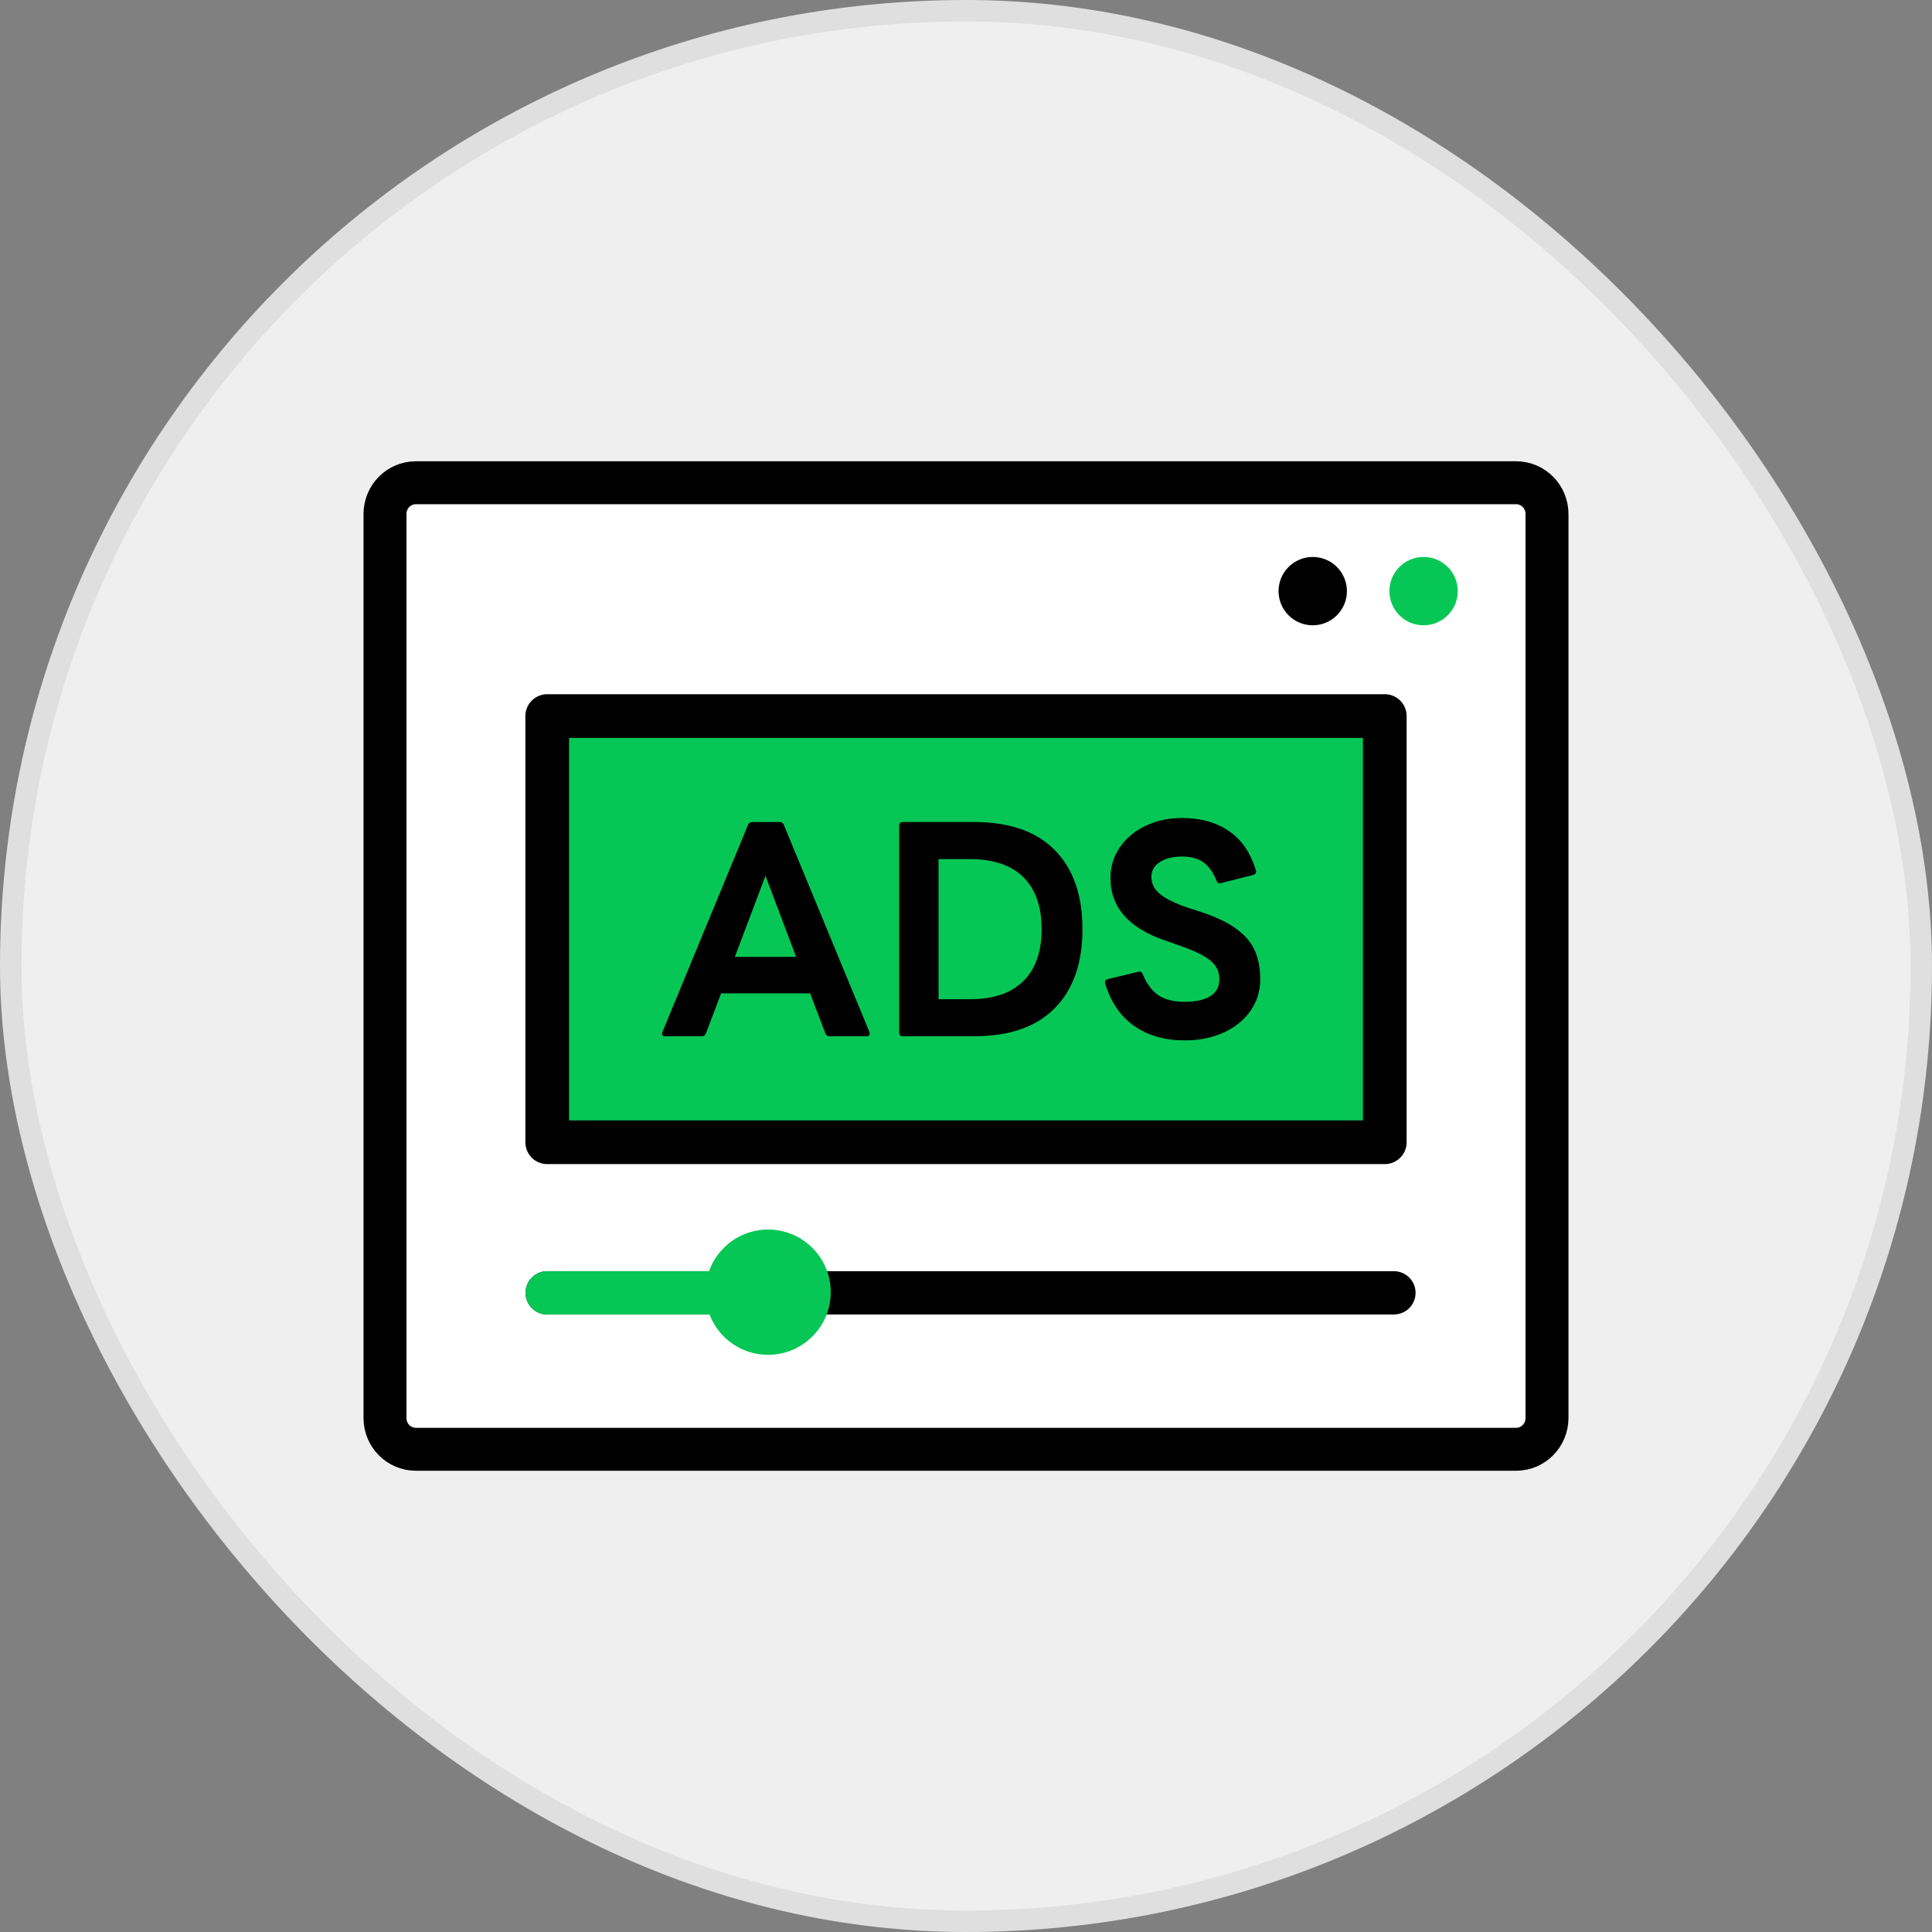
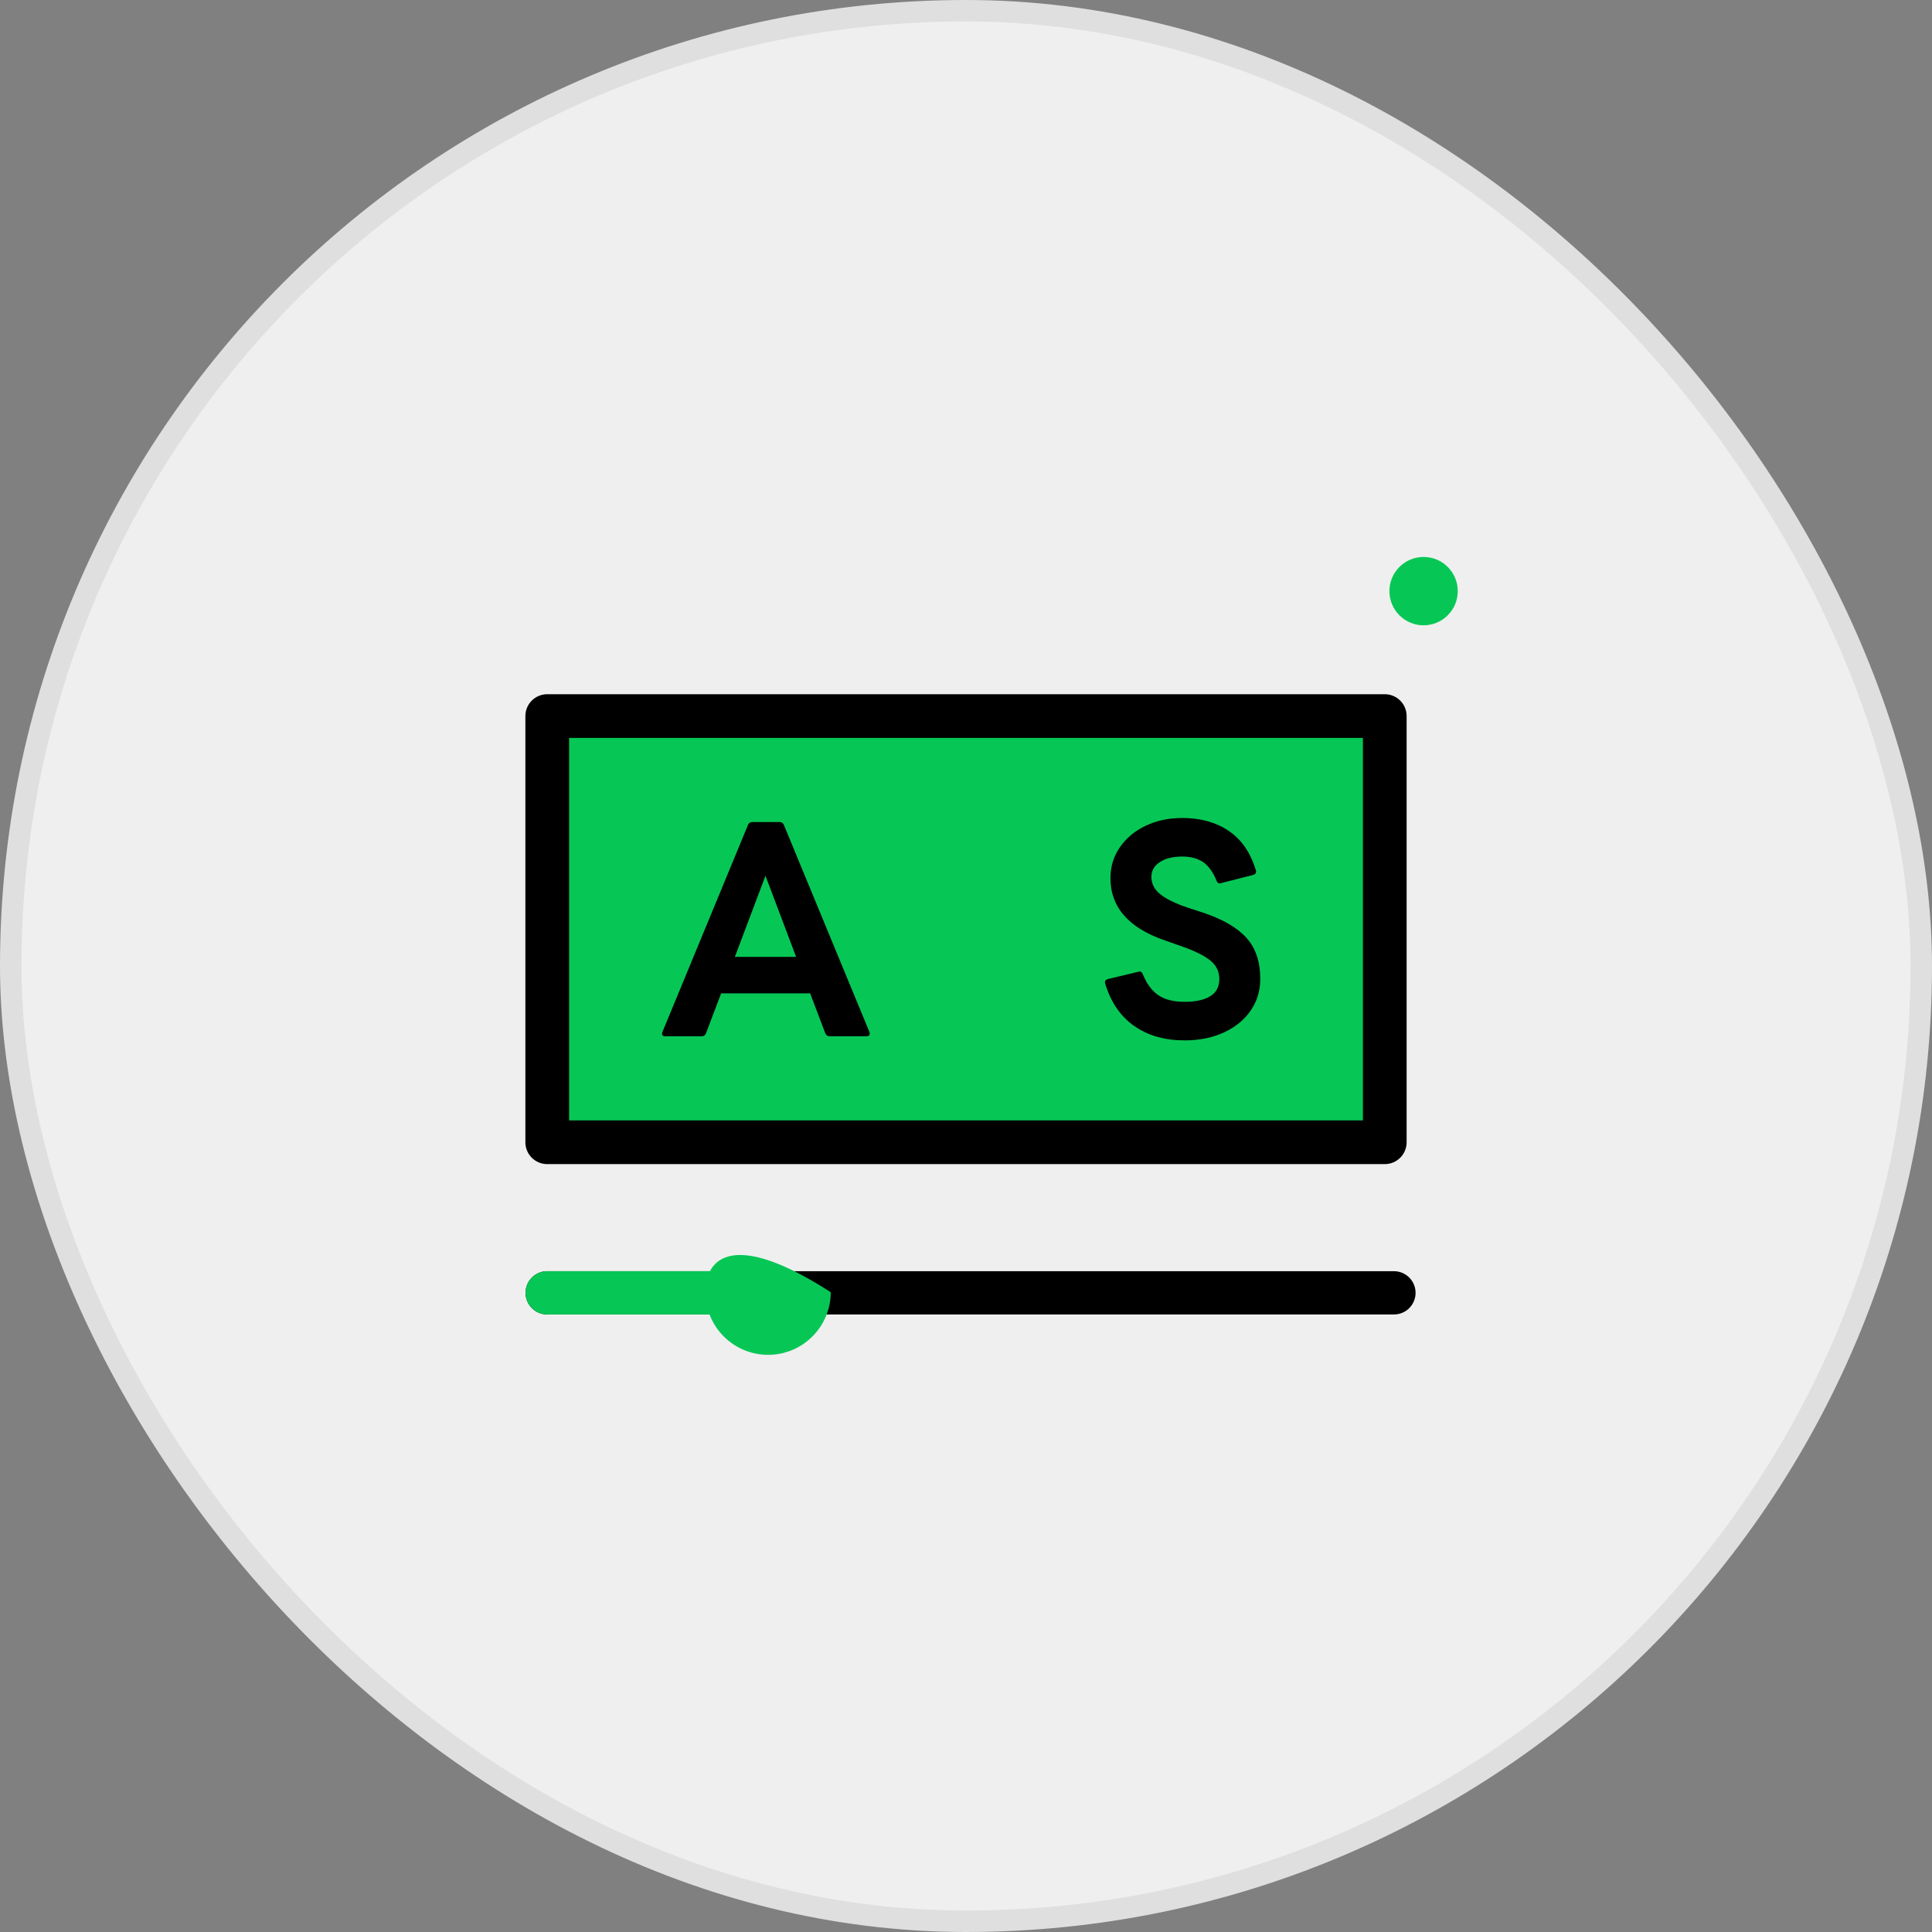
<svg xmlns="http://www.w3.org/2000/svg" fill="none" viewBox="0 0 90 90" height="90" width="90">
  <rect x="0" y="0" width="90" height="90" fill="#808080" stroke="none" />
  <rect fill="#EFEFEF" rx="44.5" height="89" width="89" y="0.5" x="0.5" />
  <rect stroke="#DFDFDF" rx="44.5" height="89" width="89" y="0.5" x="0.5" />
  <g clip-path="url(#clip0_12763_1573)">
-     <path stroke-linejoin="round" stroke-width="2" stroke="black" fill="white" d="M72.066 66.054V23.947C72.066 23.14 71.422 22.488 70.629 22.488H19.371C18.577 22.488 17.934 23.14 17.934 23.947V66.055C17.934 66.861 18.578 67.513 19.371 67.513H70.628C71.422 67.513 72.065 66.861 72.065 66.055L72.066 66.054Z" />
    <path stroke-linejoin="round" stroke-linecap="round" stroke-width="2.015" stroke="black" d="M25.49 60.225H64.935" />
    <path stroke-linejoin="round" stroke-linecap="round" stroke-width="2.015" stroke="#06C755" d="M25.49 60.225H35.935" />
    <path stroke-linejoin="round" stroke-linecap="round" stroke-width="2.036" stroke="black" fill="#06C755" d="M64.508 33.357H25.492V53.211H64.508V33.357Z" />
    <path fill="black" d="M30.996 48.274C30.932 48.274 30.887 48.256 30.86 48.22C30.833 48.184 30.833 48.134 30.86 48.07L34.844 38.43C34.88 38.34 34.948 38.294 35.048 38.294H36.312C36.412 38.294 36.48 38.339 36.516 38.43L40.5 48.07C40.509 48.088 40.514 48.115 40.514 48.152C40.514 48.233 40.464 48.274 40.364 48.274H38.651C38.551 48.274 38.483 48.229 38.447 48.138L37.74 46.275H33.593L32.886 48.138C32.85 48.229 32.782 48.274 32.682 48.274H30.996ZM34.232 44.576H37.087L35.659 40.796L34.232 44.576Z" />
-     <path fill="black" d="M42.063 48.274C41.945 48.274 41.886 48.215 41.886 48.097V38.47C41.886 38.352 41.945 38.293 42.063 38.293H45.381C47.022 38.293 48.272 38.728 49.133 39.598C49.994 40.468 50.425 41.697 50.425 43.283C50.425 44.869 49.994 46.098 49.133 46.968C48.272 47.838 47.021 48.273 45.381 48.273H42.063V48.274ZM43.722 40.021V46.547H45.177C46.274 46.547 47.105 46.266 47.672 45.704C48.239 45.142 48.522 44.335 48.522 43.284C48.522 42.233 48.239 41.426 47.672 40.864C47.105 40.302 46.274 40.021 45.177 40.021H43.722Z" />
    <path fill="black" d="M52.832 47.792C52.197 47.343 51.748 46.69 51.486 45.828C51.477 45.809 51.472 45.786 51.472 45.76C51.472 45.687 51.517 45.638 51.608 45.609L53.022 45.27L53.076 45.255C53.158 45.255 53.212 45.3 53.239 45.392C53.42 45.836 53.663 46.16 53.966 46.364C54.269 46.568 54.675 46.669 55.183 46.669C55.691 46.669 56.087 46.584 56.373 46.411C56.658 46.239 56.801 45.971 56.801 45.609C56.801 45.266 56.667 44.981 56.4 44.76C56.132 44.538 55.722 44.327 55.169 44.127L54.285 43.815C52.581 43.234 51.729 42.264 51.729 40.904C51.729 40.37 51.876 39.889 52.171 39.464C52.465 39.038 52.867 38.705 53.374 38.465C53.881 38.224 54.448 38.105 55.074 38.105C55.926 38.105 56.649 38.306 57.243 38.709C57.837 39.112 58.256 39.722 58.501 40.538C58.51 40.556 58.515 40.58 58.515 40.606C58.515 40.679 58.47 40.728 58.379 40.757L56.884 41.138L56.83 41.151C56.748 41.151 56.694 41.106 56.667 41.016C56.504 40.617 56.295 40.331 56.042 40.158C55.788 39.986 55.466 39.901 55.077 39.901C54.642 39.901 54.293 39.986 54.03 40.158C53.767 40.331 53.636 40.562 53.636 40.852C53.636 41.16 53.77 41.425 54.037 41.647C54.304 41.868 54.732 42.08 55.322 42.279L56.029 42.51C56.954 42.818 57.631 43.209 58.062 43.685C58.493 44.161 58.708 44.803 58.708 45.609C58.708 46.154 58.559 46.642 58.26 47.078C57.961 47.513 57.544 47.852 57.009 48.097C56.474 48.343 55.867 48.465 55.187 48.465C54.253 48.465 53.469 48.24 52.835 47.791L52.832 47.792Z" />
    <path fill="#06C755" d="M66.316 29.129C67.195 29.129 67.908 28.416 67.908 27.537C67.908 26.657 67.195 25.945 66.316 25.945C65.437 25.945 64.724 26.657 64.724 27.537C64.724 28.416 65.437 29.129 66.316 29.129Z" />
-     <path fill="black" d="M61.152 29.129C62.031 29.129 62.744 28.416 62.744 27.537C62.744 26.657 62.031 25.945 61.152 25.945C60.273 25.945 59.56 26.657 59.56 27.537C59.56 28.416 60.273 29.129 61.152 29.129Z" />
-     <path fill="#06C755" d="M35.781 63.113C37.393 63.113 38.699 61.806 38.699 60.195C38.699 58.583 37.393 57.277 35.781 57.277C34.169 57.277 32.863 58.583 32.863 60.195C32.863 61.806 34.169 63.113 35.781 63.113Z" />
+     <path fill="#06C755" d="M35.781 63.113C37.393 63.113 38.699 61.806 38.699 60.195C34.169 57.277 32.863 58.583 32.863 60.195C32.863 61.806 34.169 63.113 35.781 63.113Z" />
  </g>
  <defs>
    <clipPath id="clip0_12763_1573">
      <rect transform="translate(16.934 21.488)" fill="white" height="47.025" width="56.132" />
    </clipPath>
  </defs>
</svg>